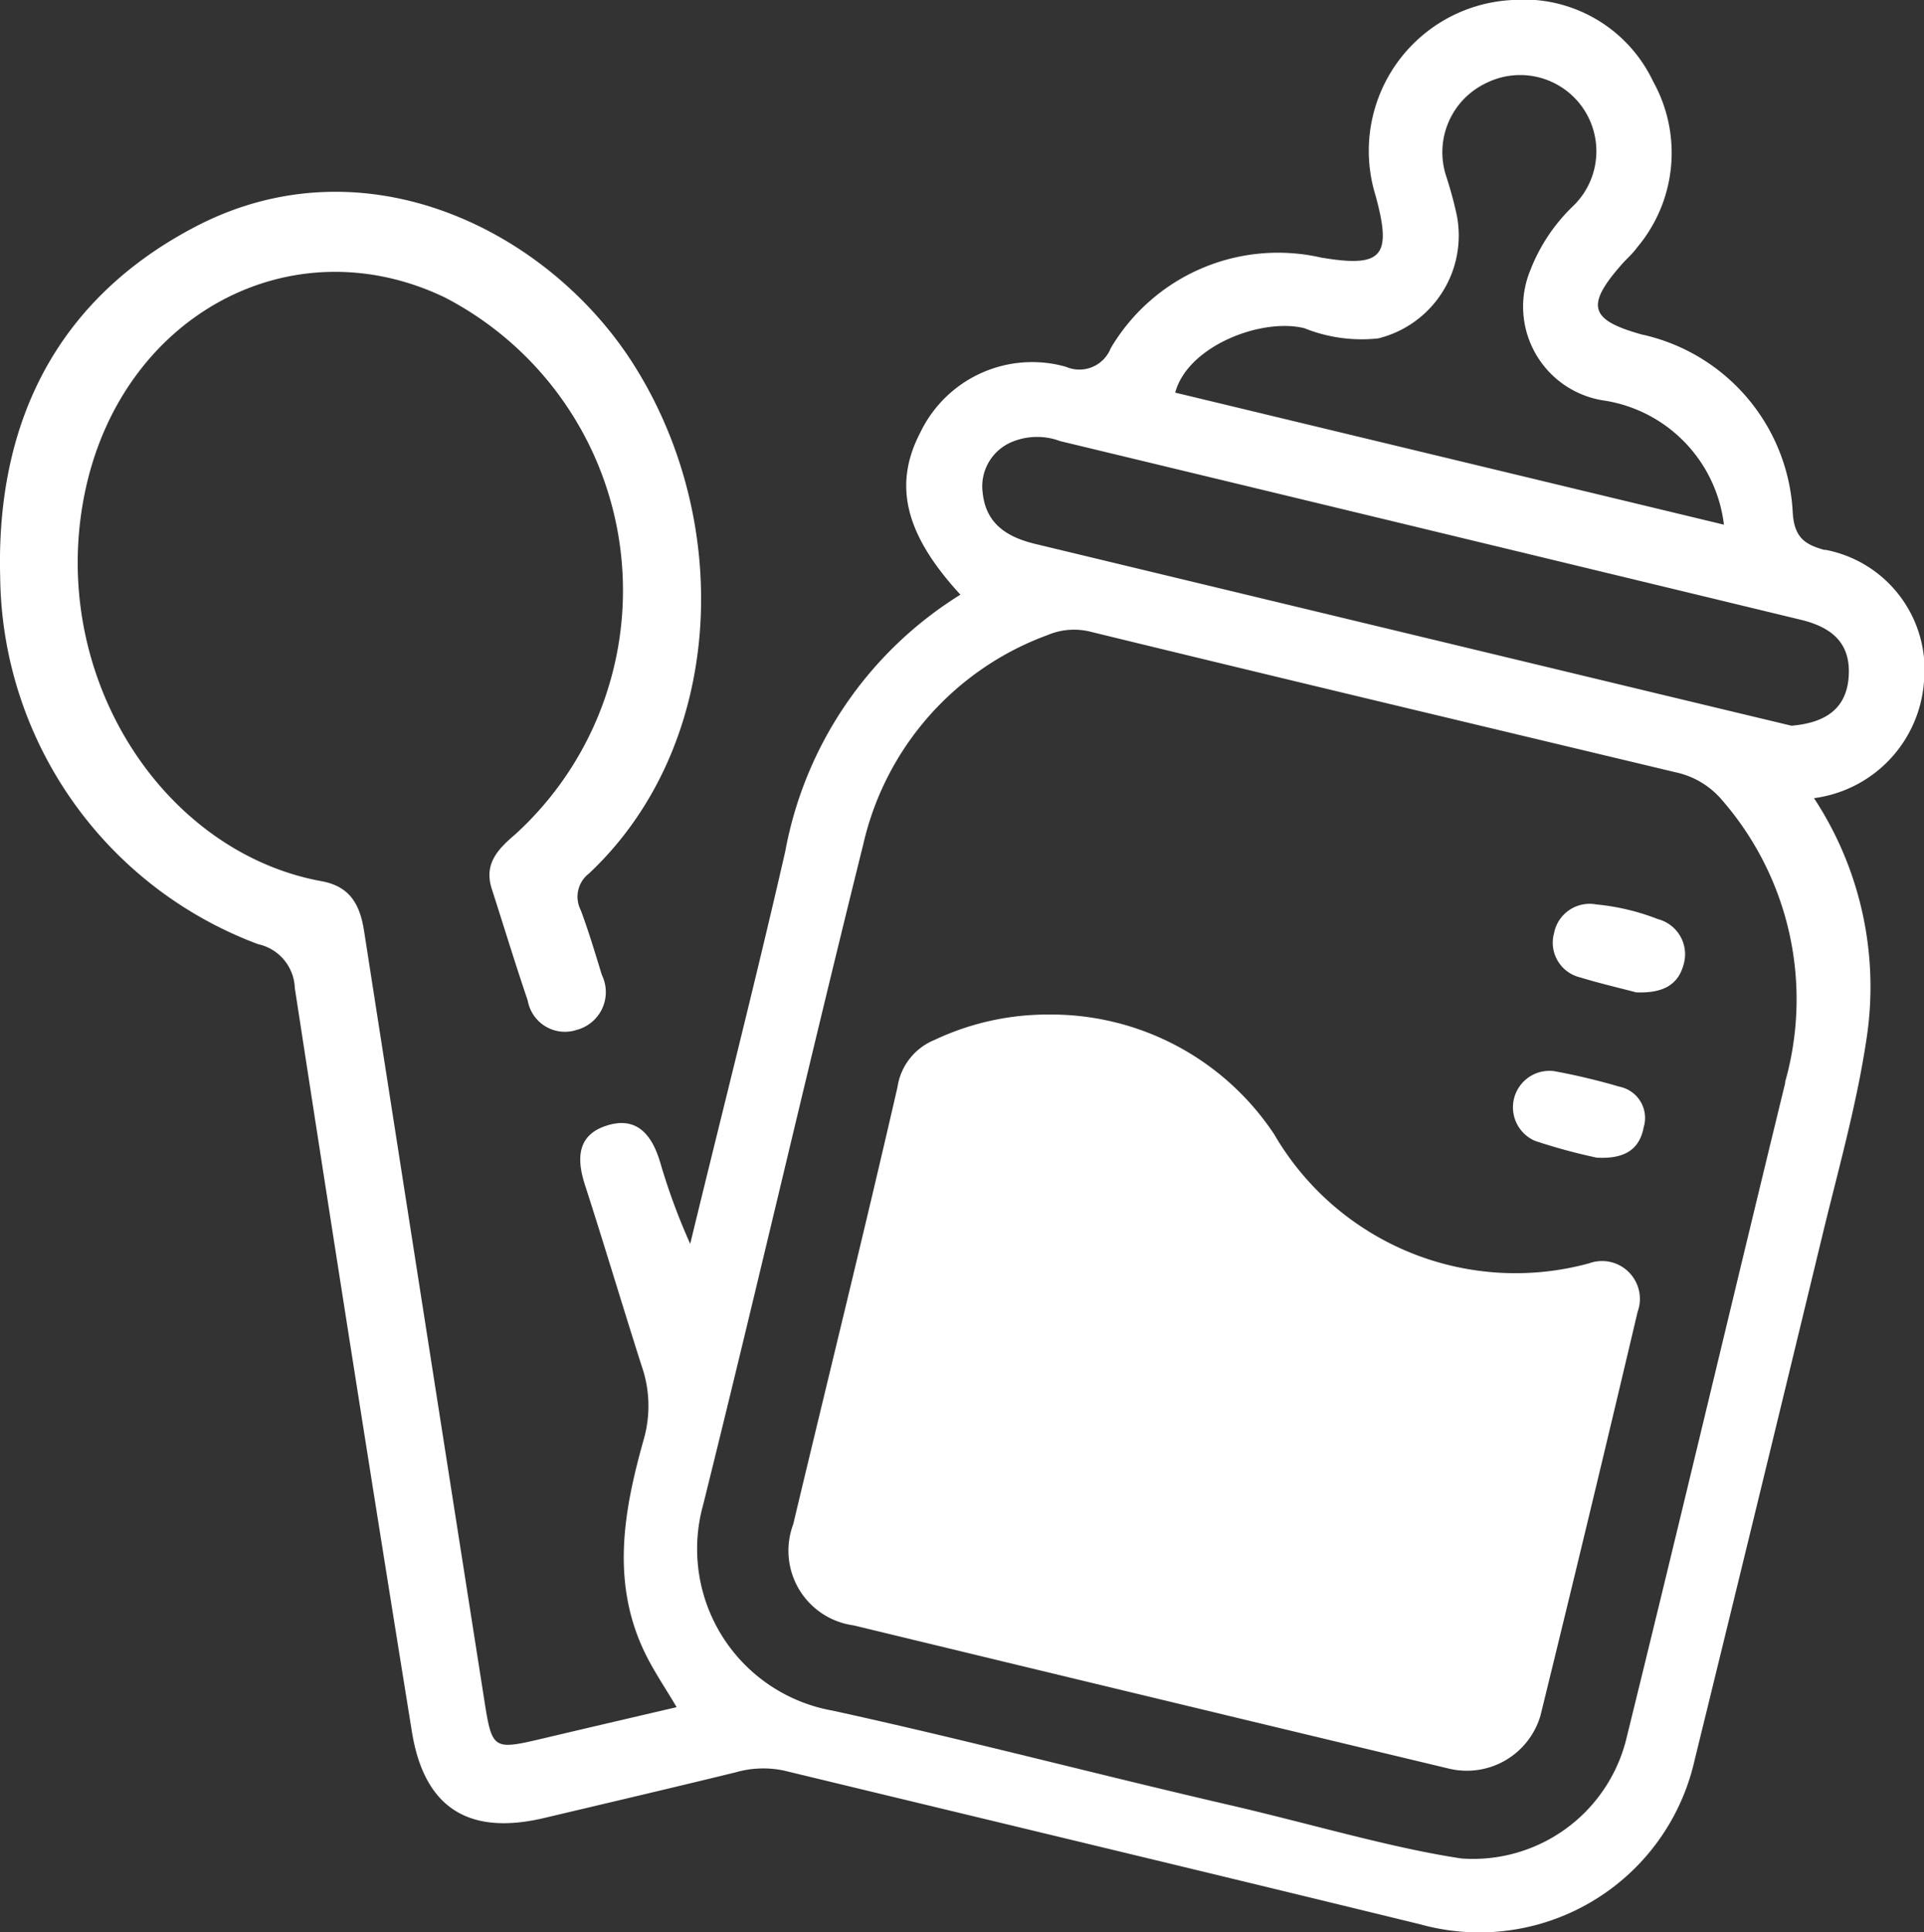
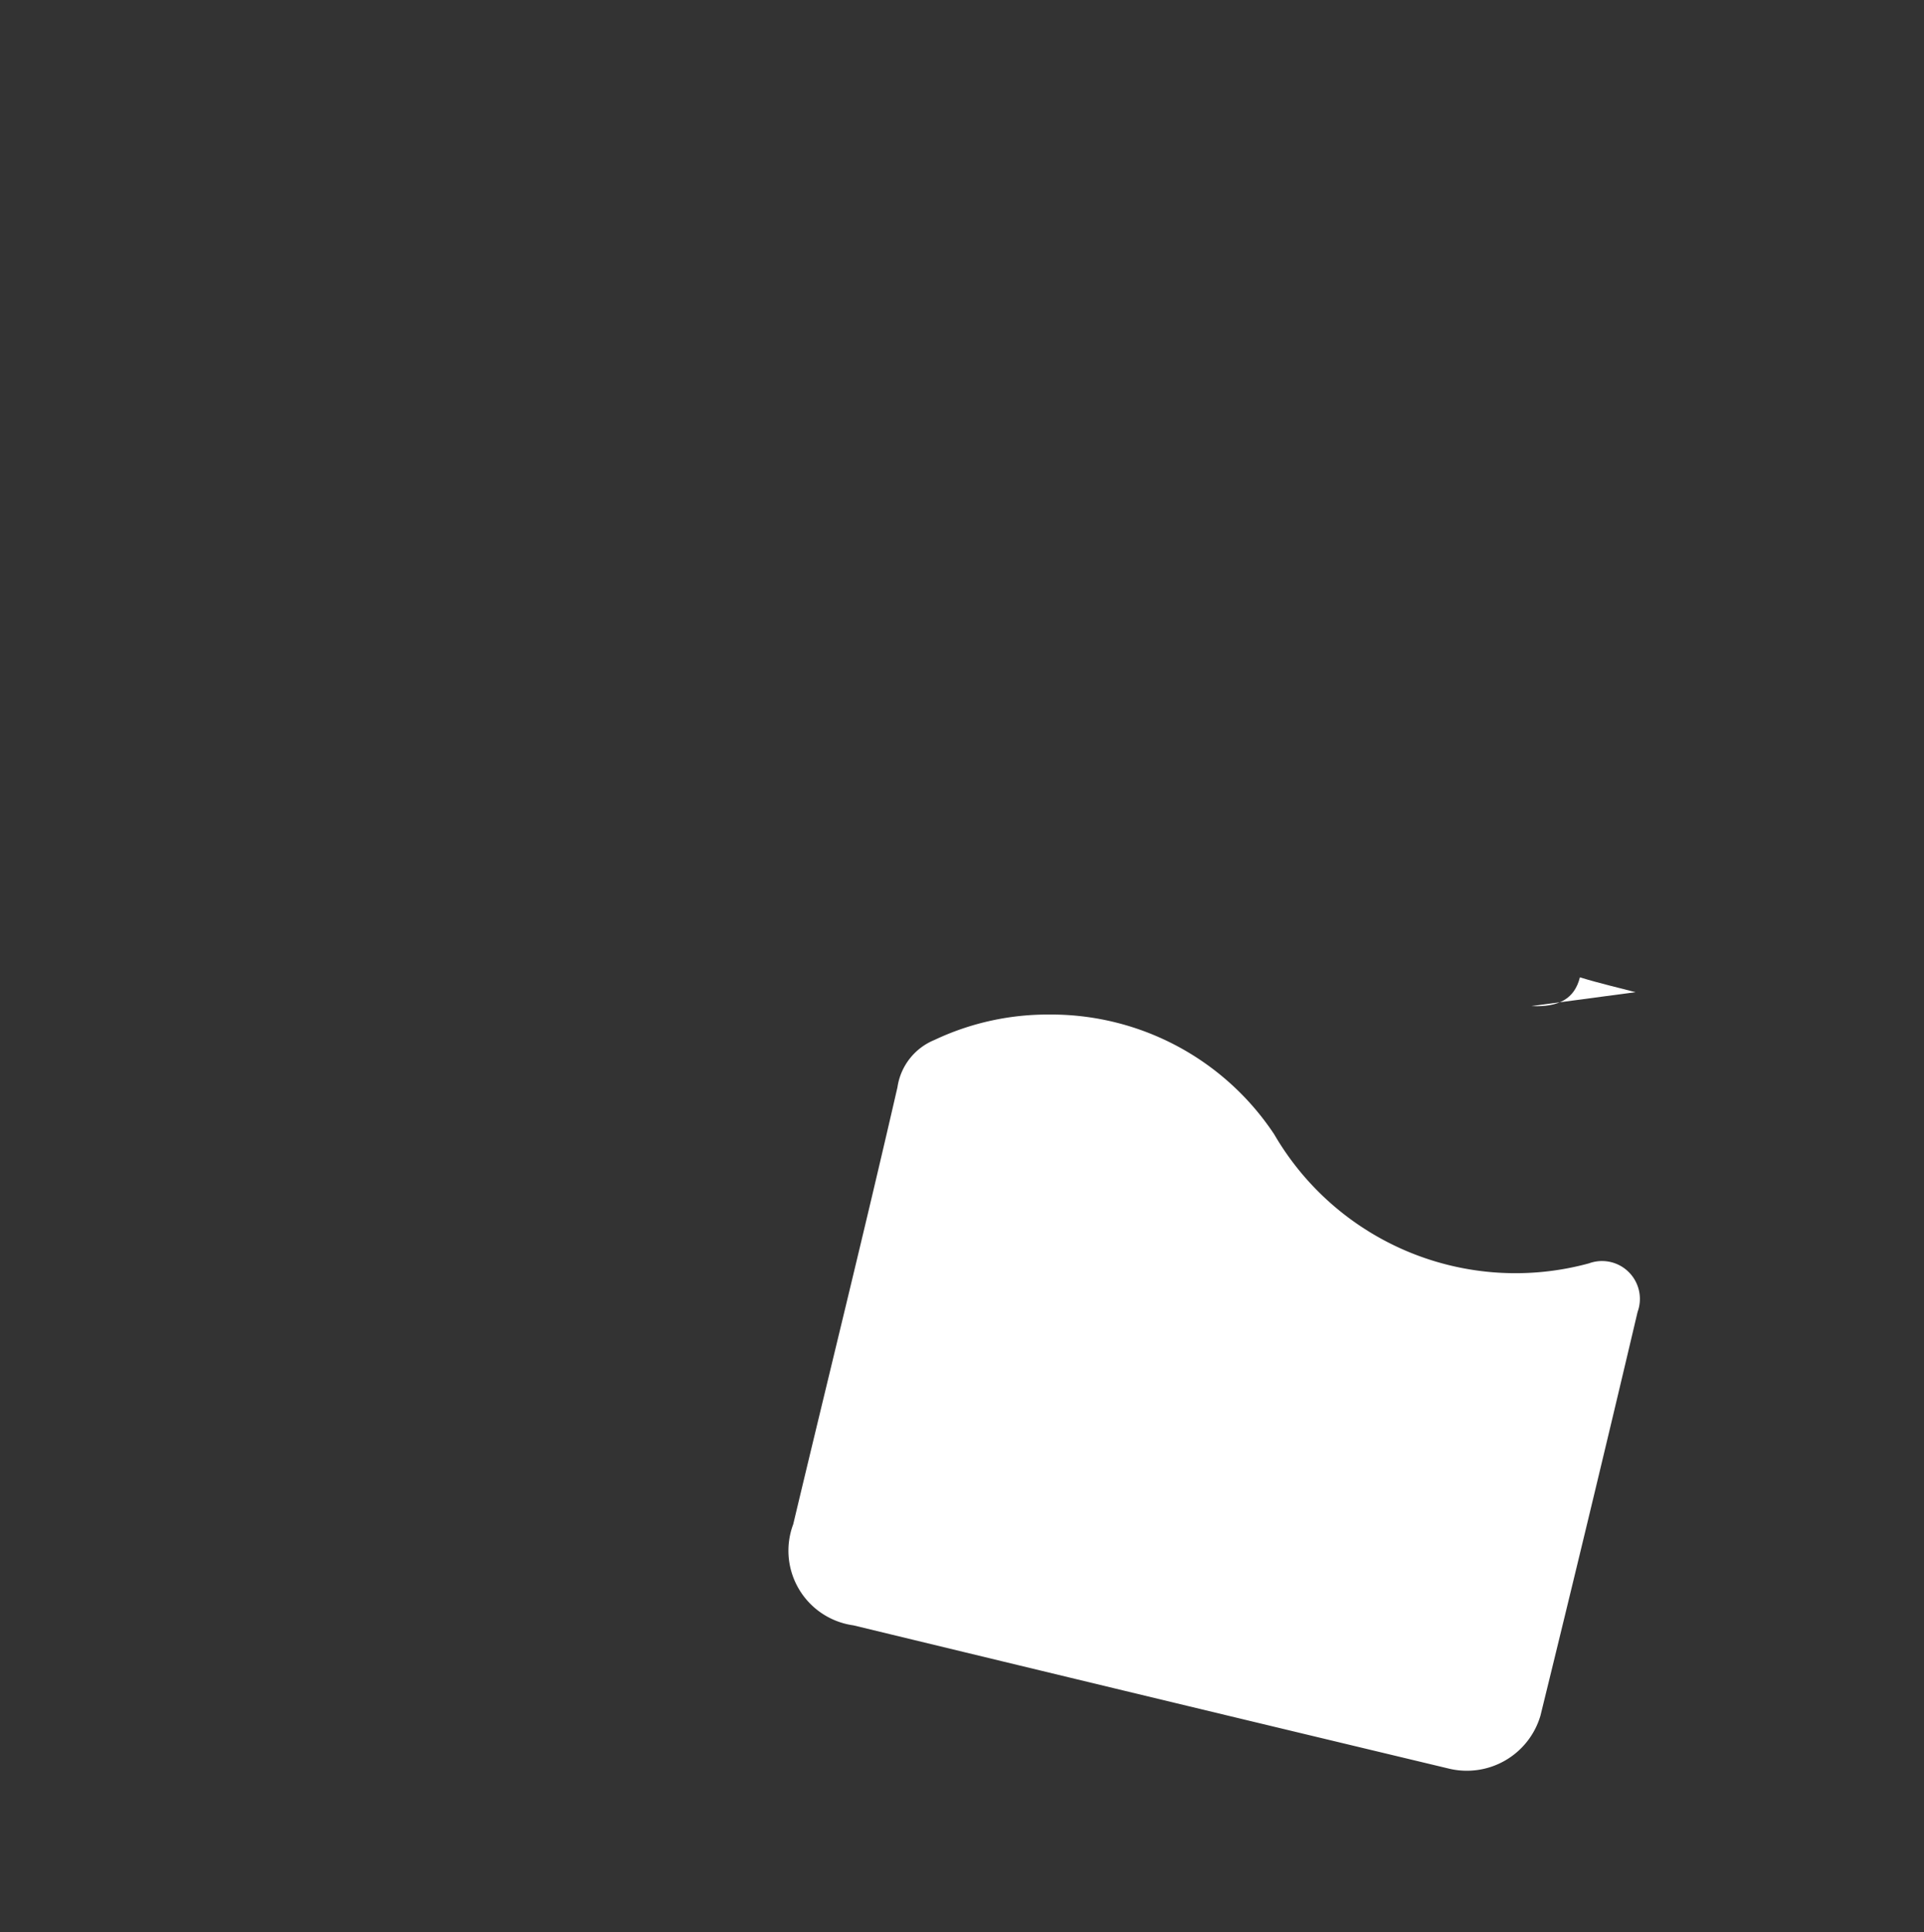
<svg xmlns="http://www.w3.org/2000/svg" width="53.031" height="53.245" viewBox="0 0 53.031 53.245">
  <rect x="0" y="0" width="53.031" height="53.245" fill="#333333" stroke="none" />
  <g transform="translate(-170.584 -185.341)">
-     <path d="M220.885,200.5c-.562-.152-.835-.351-.886-1a5.3,5.3,0,0,0-4.167-4.942c-1.435-.4-1.548-.794-.548-1.931.137-.156.3-.293.419-.461a4.044,4.044,0,0,0,.446-4.58,3.944,3.944,0,0,0-3.895-2.244,4.162,4.162,0,0,0-3.756,5.387c.463,1.688.184,1.993-1.5,1.71a5.354,5.354,0,0,0-5.8,2.5.928.928,0,0,1-1.234.51,3.42,3.42,0,0,0-4.008,1.8c-.762,1.454-.43,2.819,1.1,4.48a10.584,10.584,0,0,0-4.828,7.074c-.816,3.572-1.757,7.256-2.62,10.817a17.524,17.524,0,0,1-.822-2.228c-.223-.761-.638-1.307-1.493-1.027-.8.261-.82.909-.586,1.63.534,1.652,1.029,3.317,1.557,4.971a3.358,3.358,0,0,1,.067,2.03c-.55,1.948-.914,3.925.018,5.873.247.515.575.992.885,1.519-1.259.294-2.443.569-3.627.849-1.461.345-1.457.346-1.688-1.13q-1.656-10.553-3.3-21.108c-.115-.746-.4-1.232-1.17-1.373-4.382-.8-7.542-5.657-6.535-10.665.987-4.91,5.672-7.455,9.921-5.428a9.094,9.094,0,0,1,1.944,14.808c-.481.409-.862.813-.639,1.5.33,1.024.643,2.055.99,3.074a1.04,1.04,0,0,0,1.357.806,1.076,1.076,0,0,0,.685-1.513c-.183-.6-.363-1.2-.58-1.783a.806.806,0,0,1,.222-1.008c3.7-3.466,4.036-9.576,1.254-14-2.347-3.731-7.44-6.277-12.121-3.817-3.857,2.026-5.474,5.459-5.358,9.642a10.927,10.927,0,0,0,7.109,10.119,1.285,1.285,0,0,1,1.012,1.209q1.574,10.25,3.226,20.487c.337,2.1,1.556,2.88,3.648,2.385,1.758-.416,3.517-.828,5.272-1.257a2.764,2.764,0,0,1,1.334-.05c5.847,1.413,11.7,2.812,17.541,4.238a6.081,6.081,0,0,0,7.557-4.507q1.772-7.224,3.52-14.454c.436-1.806.947-3.6,1.222-5.437a9.462,9.462,0,0,0-1.447-6.638,3.494,3.494,0,0,0,3.031-3.206,3.363,3.363,0,0,0-2.727-3.64Zm-14.346-6.113a4.233,4.233,0,0,0,2.032.28,2.92,2.92,0,0,0,2.162-3.416,11.307,11.307,0,0,0-.3-1.093,2.11,2.11,0,0,1,1.119-2.53A2.1,2.1,0,0,1,213.964,191a4.885,4.885,0,0,0-1.2,1.789,2.618,2.618,0,0,0,1.979,3.582A3.931,3.931,0,0,1,218.1,199.8l-15.124-3.639c.346-1.289,2.389-2.072,3.567-1.773Zm13.254,20.784c-1.475,6.05-2.908,12.111-4.4,18.159a4.353,4.353,0,0,1-4.526,3.228c-1.937-.289-4.15-.954-6.394-1.473-3.65-.844-7.275-1.8-10.932-2.6a4.526,4.526,0,0,1-3.577-5.67c1.508-6.06,2.907-12.148,4.415-18.209a8.044,8.044,0,0,1,5.079-5.763,1.866,1.866,0,0,1,1.206-.087c5.363,1.308,10.734,2.585,16.1,3.867a2.311,2.311,0,0,1,1.3.785,8.362,8.362,0,0,1,1.718,7.768Zm1.747-11.2c-.056.931-.678,1.292-1.577,1.37-1.706-.409-3.454-.827-5.2-1.248l-15.635-3.76c-.758-.182-1.362-.533-1.457-1.4a1.325,1.325,0,0,1,.815-1.417,1.81,1.81,0,0,1,1.318-.019q10.205,2.457,20.408,4.922c.861.206,1.383.639,1.328,1.553Z" fill="#fff" />
    <path d="M1183.258,1476.733a7.379,7.379,0,0,1,6.138,3.3,7.693,7.693,0,0,0,8.677,3.557,1.044,1.044,0,0,1,1.34,1.338q-1.312,5.568-2.677,11.124a2.114,2.114,0,0,1-2.509,1.466q-8.215-1.965-16.425-3.951a2.077,2.077,0,0,1-1.662-2.788c.957-4.015,1.95-8.022,2.873-12.045a1.669,1.669,0,0,1,1.019-1.3,7.3,7.3,0,0,1,3.227-.7Z" transform="translate(-983.692 -1263.433)" fill="#fff" />
-     <path d="M2150.329,1338.674c-.4-.107-.973-.239-1.531-.409a.983.983,0,0,1-.715-1.209,1,1,0,0,1,1.169-.8,6.315,6.315,0,0,1,1.7.406,1,1,0,0,1,.711,1.224c-.149.589-.575.827-1.338.792Z" transform="translate(-1934.667 -1125.99)" fill="#fff" />
-     <path d="M2098.711,1550.453a15.8,15.8,0,0,1-1.693-.461,1.006,1.006,0,0,1,.52-1.923,17.964,17.964,0,0,1,1.808.43.879.879,0,0,1,.666,1.116c-.11.587-.491.885-1.3.839Z" transform="translate(-1884.123 -1333.21)" fill="#fff" />
+     <path d="M2150.329,1338.674c-.4-.107-.973-.239-1.531-.409c-.149.589-.575.827-1.338.792Z" transform="translate(-1934.667 -1125.99)" fill="#fff" />
  </g>
</svg>